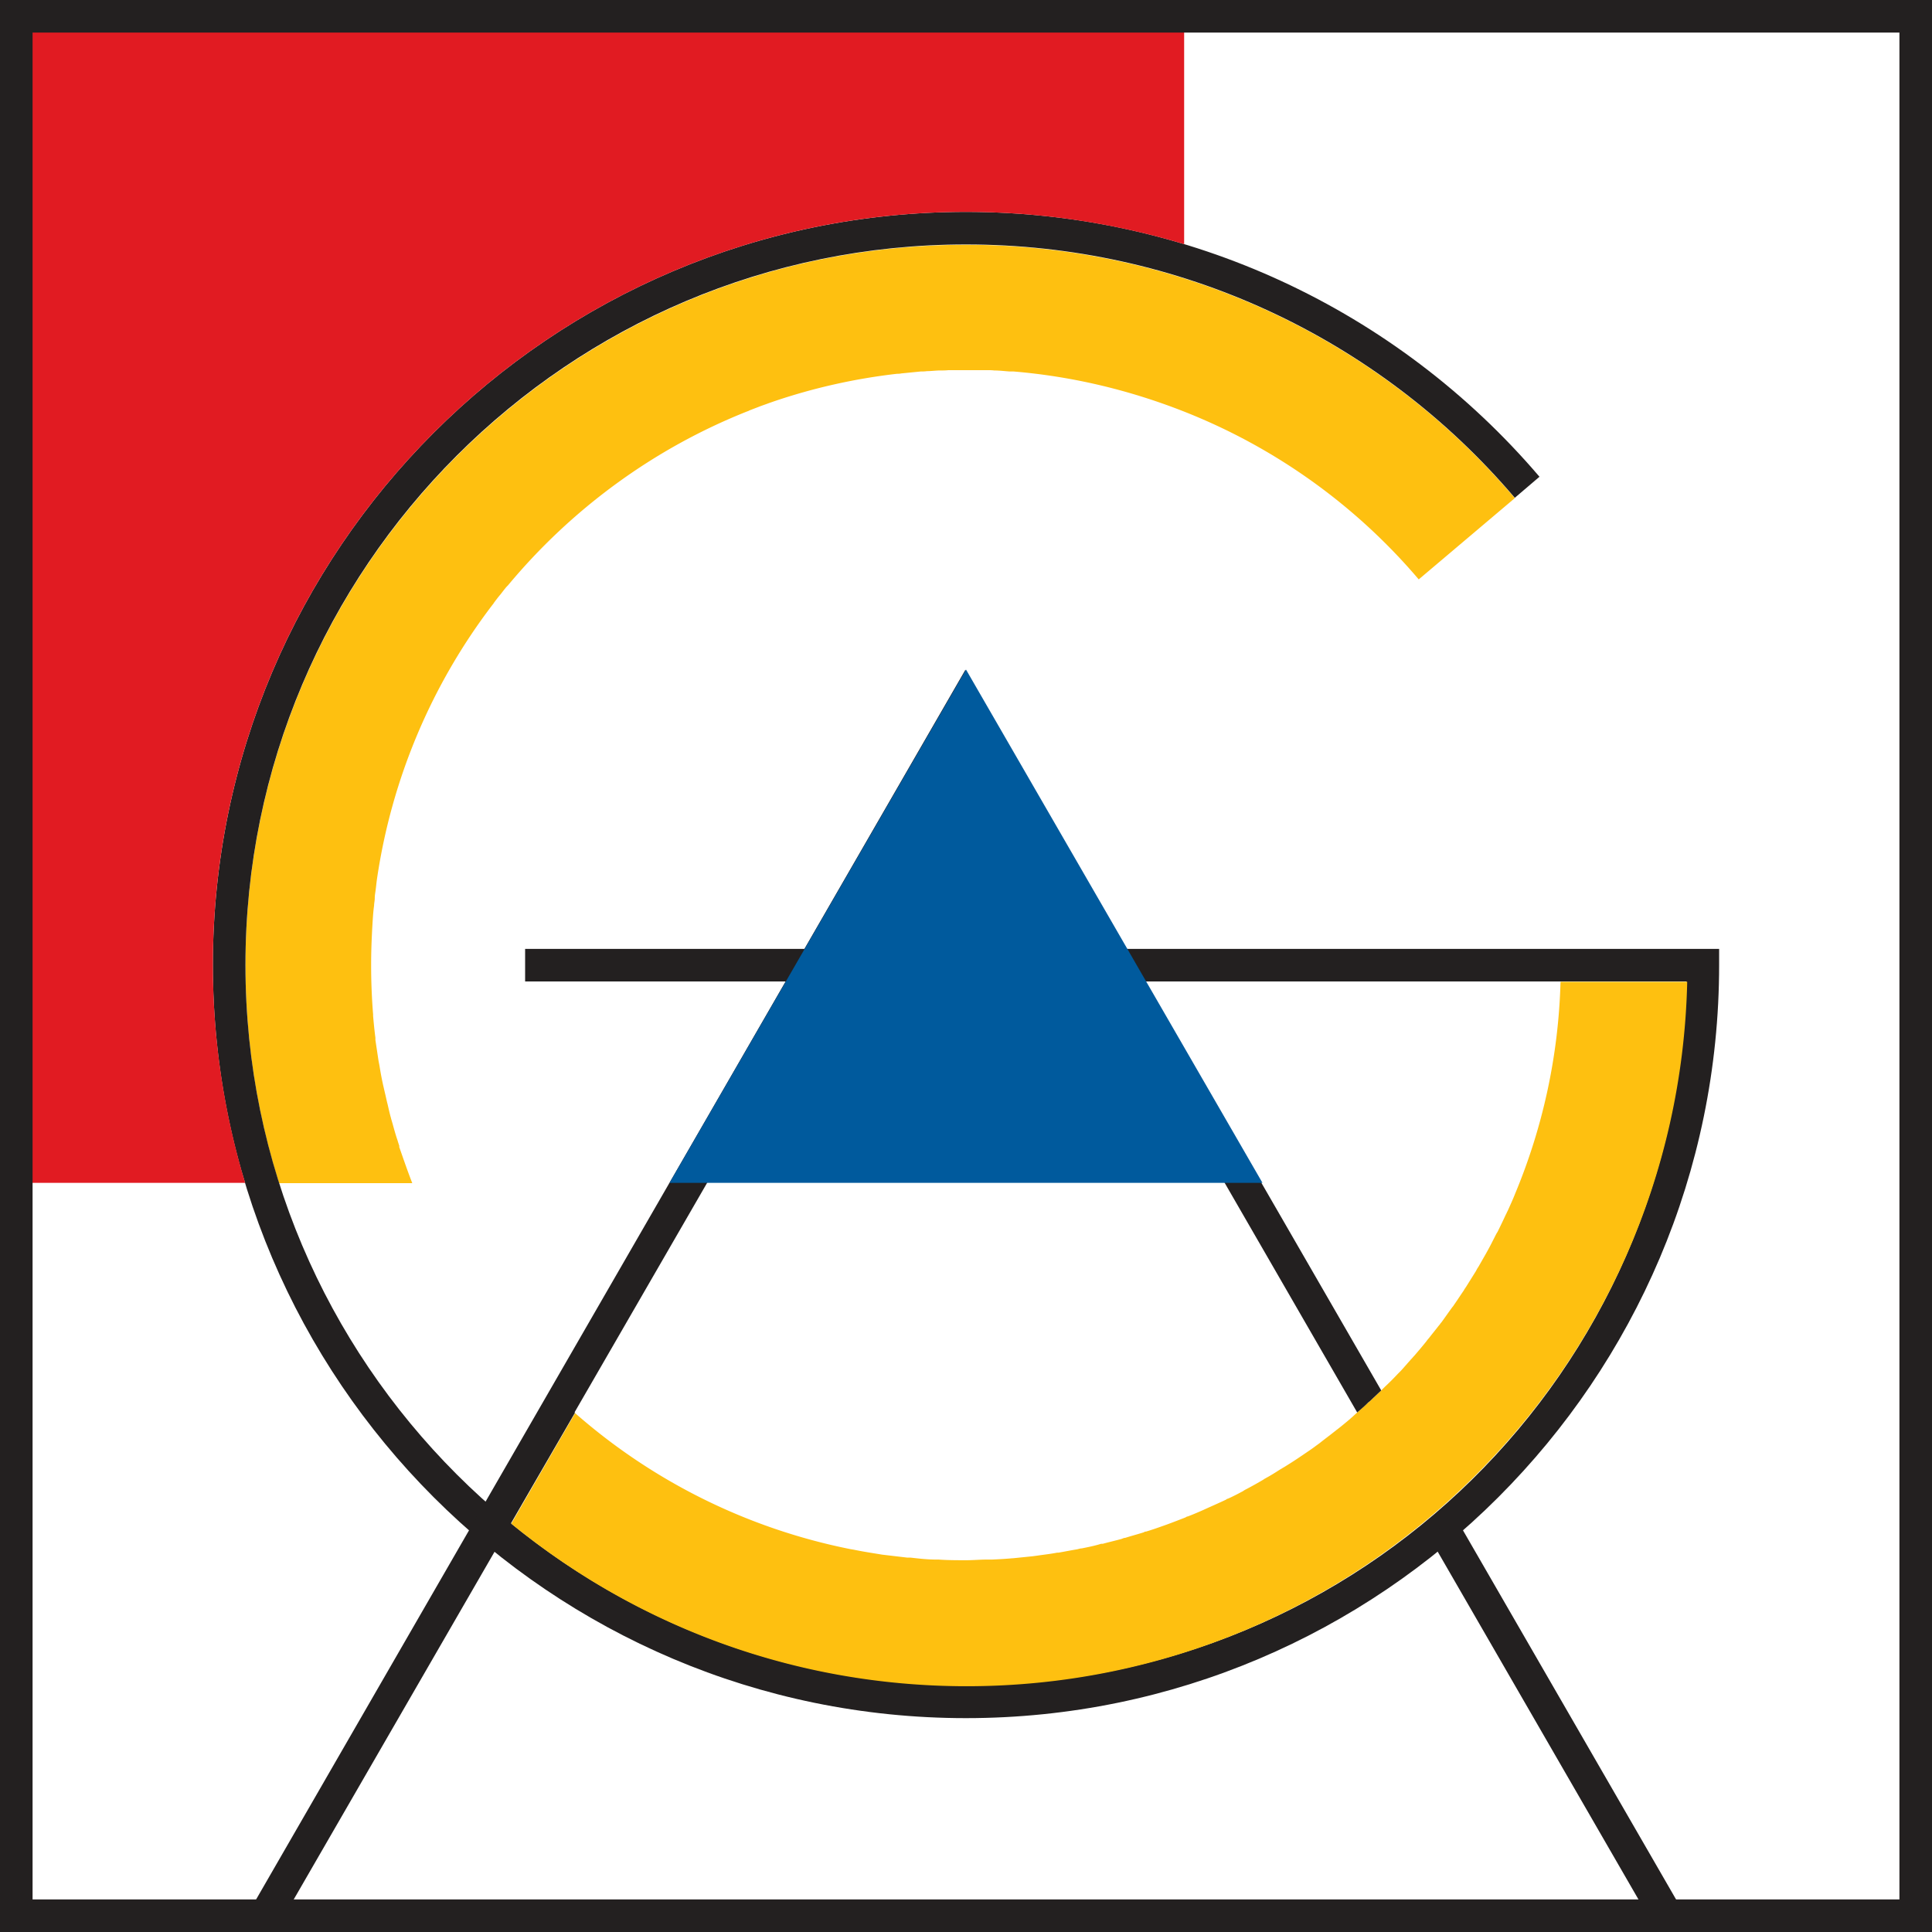
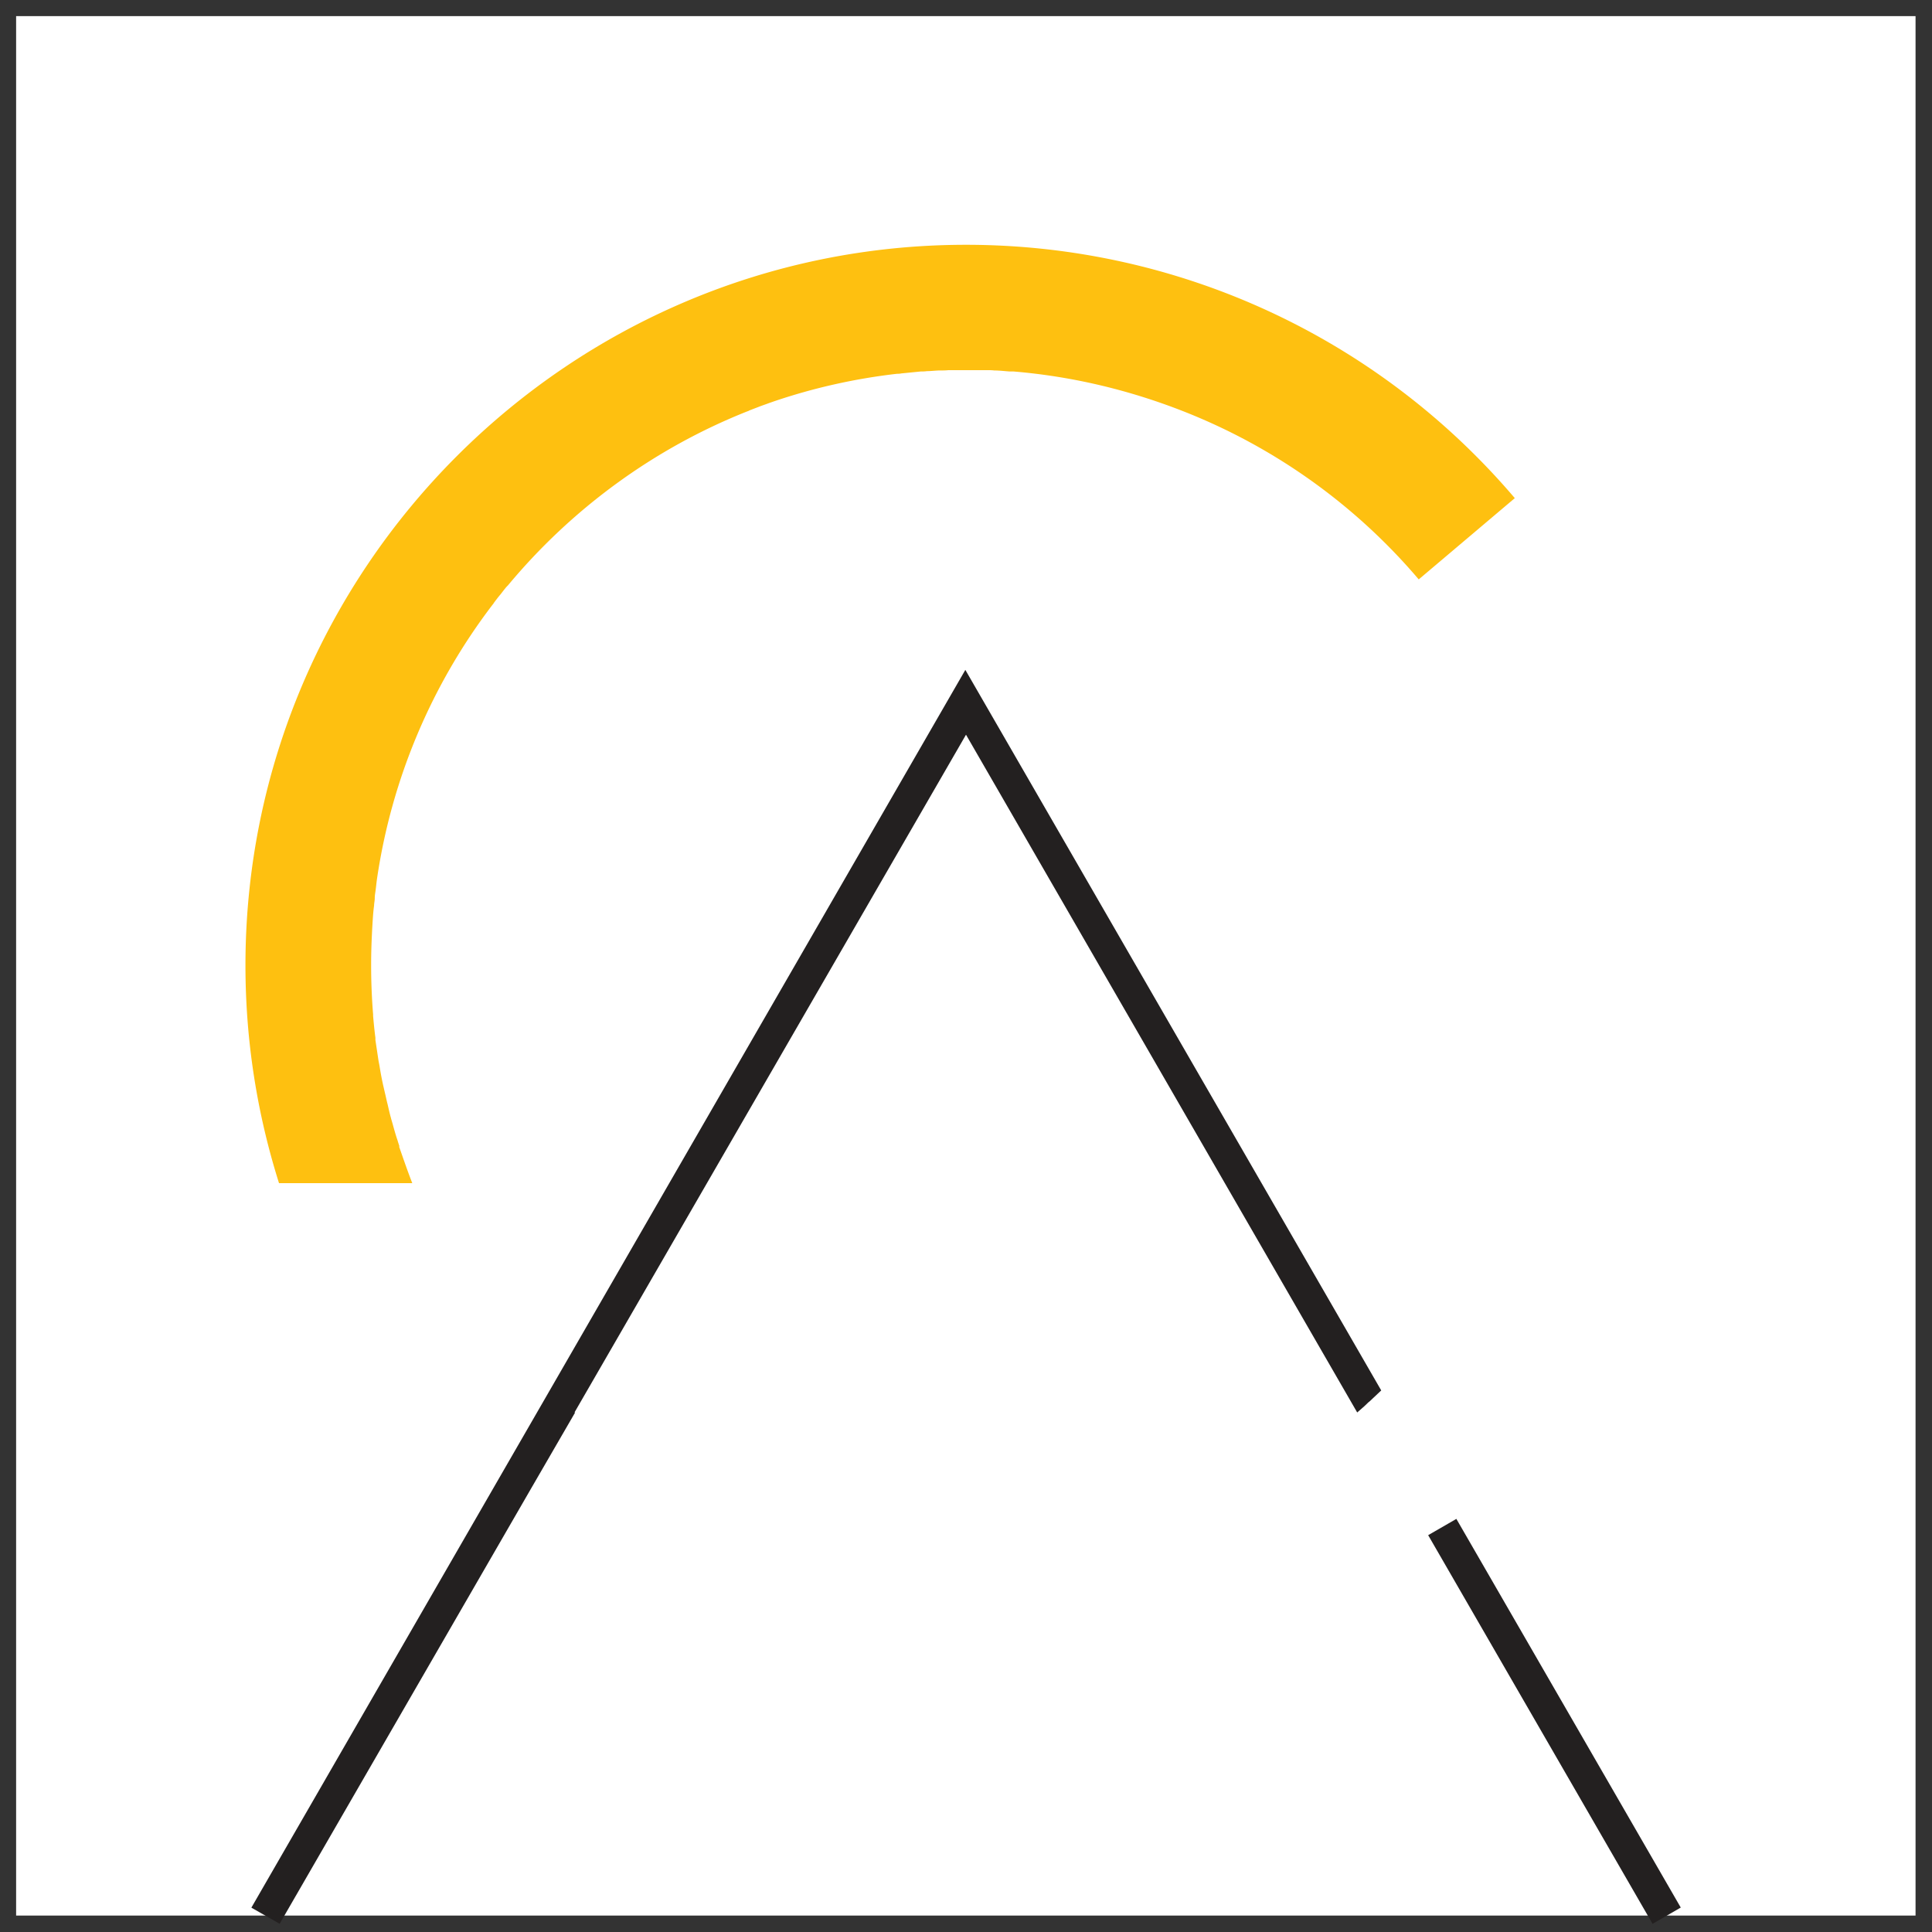
<svg xmlns="http://www.w3.org/2000/svg" data-bbox="0 0 58.72 58.72" viewBox="0 0 58.72 58.72" data-type="color">
  <rect x="0" y="0" width="58.72" height="58.72" fill="#333333" stroke="none" />
  <g>
    <path fill="#ffffff" d="M58.22.49v57.73H.49V.49z" data-color="1" />
    <path d="M12.14 34.84c-.02-.06-.04-.12-.06-.19-.05-.14-.09-.29-.13-.43-.02-.08-.05-.17-.07-.25-.04-.14-.07-.28-.1-.41-.03-.11-.05-.22-.08-.34l-.06-.26a10 10 0 0 1-.1-.53c-.01-.07-.03-.15-.04-.22l-.09-.6v-.07c-.03-.22-.05-.44-.07-.66v-.05q-.06-.735-.06-1.5c0-.47.02-.93.05-1.39.01-.15.02-.28.04-.42 0-.07.02-.14.02-.22 0-.07.01-.13.02-.2.02-.13.03-.27.05-.4.45-3.05 1.67-5.91 3.51-8.32.02-.02.03-.04.05-.07.06-.08.12-.16.18-.23.05-.06.1-.13.15-.19.03-.04.06-.07.09-.1 1.93-2.32 4.43-4.16 7.28-5.29.02 0 .04-.02.07-.03.1-.04.21-.08.31-.12.08-.03.17-.06.25-.09.05-.02.09-.03.14-.05a18 18 0 0 1 3.78-.85c.04 0 .08 0 .12-.01l.6-.06c.06 0 .12 0 .18-.01.14 0 .27-.02.4-.02.09 0 .17 0 .26-.01h1.14c.08 0 .17 0 .25.01.16 0 .31.02.46.03h.12c1.8.15 3.54.57 5.19 1.22a18.04 18.04 0 0 1 7.13 5.1l2.92-2.47c-4.17-4.9-10.25-7.7-16.68-7.7-12.07 0-21.9 9.83-21.9 21.9 0 2.31.36 4.53 1.02 6.62h4.05c-.14-.36-.27-.74-.4-1.11" fill="#fec010" data-color="2" />
-     <path d="M29.36 52.22c-12.62 0-22.89-10.27-22.89-22.89S16.74 6.44 29.36 6.44c6.72 0 13.07 2.94 17.43 8.05l-.75.64c-4.17-4.9-10.25-7.7-16.68-7.7-12.08 0-21.9 9.82-21.9 21.9s9.82 21.9 21.9 21.9 21.63-9.56 21.9-21.4h-35.3v-.99h36.29v.49c0 12.62-10.27 22.89-22.89 22.89" fill="#232020" data-color="3" />
    <path fill="#232020" d="m44.264 46.164 6.82 11.813-.857.495-6.82-11.813z" data-color="3" />
-     <path d="M6.47 29.33c0-12.62 10.27-22.89 22.89-22.89 2.27 0 4.5.34 6.63.98V.49H.53v35.46h6.92c-.63-2.1-.98-4.32-.98-6.62" fill="#e11b22" data-color="4" />
-     <path d="M47.43 29.83c-.06 2.28-.55 4.46-1.38 6.45-.07.18-.15.35-.23.53-.02.03-.03.07-.05.1-.07.15-.14.3-.21.44-.02.04-.04.09-.07.13-.09.17-.17.34-.26.5-.02.04-.04.07-.06.11l-.24.42c-.03.04-.05.08-.07.12l-.3.48c-.02.03-.05.07-.07.11-.09.13-.18.27-.27.4-.03.04-.05.08-.08.11-.11.15-.22.31-.33.46-.03.03-.05.07-.08.1-.1.13-.2.25-.3.38a1 1 0 0 0-.08.1c-.12.15-.24.29-.36.43-.03.03-.06.07-.09.1-.11.12-.21.24-.32.36l-.09.09c-.13.14-.26.27-.4.4l-.1.1c-.11.11-.23.22-.35.33-.03.03-.06.06-.09.08-.14.13-.28.25-.42.38-.03.03-.07.06-.1.09-.12.1-.25.21-.38.31-.03.02-.06.05-.09.07-.15.12-.3.23-.45.35l-.11.08c-.13.1-.27.19-.4.28l-.09.06c-.16.11-.32.21-.48.31-.04.02-.08.05-.12.07-.14.09-.28.18-.43.26-.03.02-.06.03-.08.05-.17.1-.33.19-.5.28-.04.02-.08.04-.12.07-.15.08-.3.16-.46.23-.03 0-.05.03-.08.04-.17.08-.35.16-.53.24-.04.02-.09.04-.13.06-.16.07-.32.14-.48.2-.03 0-.05.02-.07.03-.18.07-.36.14-.55.21l-.14.05c-.17.06-.34.12-.51.17-.02 0-.04 0-.06.02-.19.06-.38.11-.57.17-.05 0-.09.03-.14.04-.18.05-.36.09-.54.14h-.05c-.19.06-.39.1-.59.14-.05 0-.1.02-.15.03-.19.03-.38.07-.56.1h-.04c-.2.04-.4.06-.6.09l-.15.02-.59.06h-.02c-.2.02-.41.03-.62.04h-.16c-.21 0-.41.02-.62.02-.28 0-.56 0-.84-.02h-.07c-.27 0-.53-.03-.79-.06h-.1l-.76-.09-.12-.02c-.25-.04-.5-.08-.74-.13l-.12-.02a18.03 18.03 0 0 1-8.35-4.13l-1.94 3.36c3.78 3.09 8.59 4.94 13.84 4.94 11.91 0 21.63-9.56 21.9-21.41h-3.85Z" fill="#fec010" data-color="2" />
    <path d="m17.46 42.93 11.9-20.6 11.89 20.6c.1-.09.2-.17.29-.26.03-.03.06-.06.09-.08.12-.11.23-.22.35-.33l-12.64-21.9-21.7 37.62.86.49 7.59-13.14 1.39-2.4z" fill="#232020" data-color="3" />
-     <path fill="#005a9d" d="m20.35 35.95 9.01-15.6 9.01 15.6z" data-color="5" />
-     <path d="M58.72 58.72H0V0h58.72zM.99 57.73h56.74V.99H.99z" fill="#232020" data-color="3" />
  </g>
</svg>